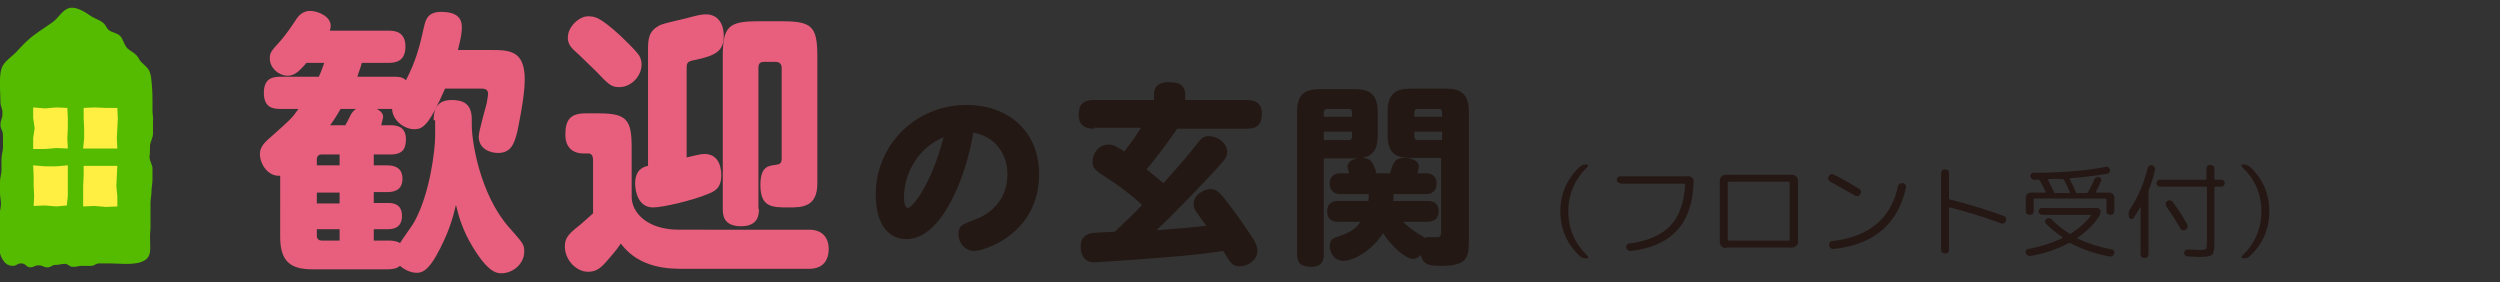
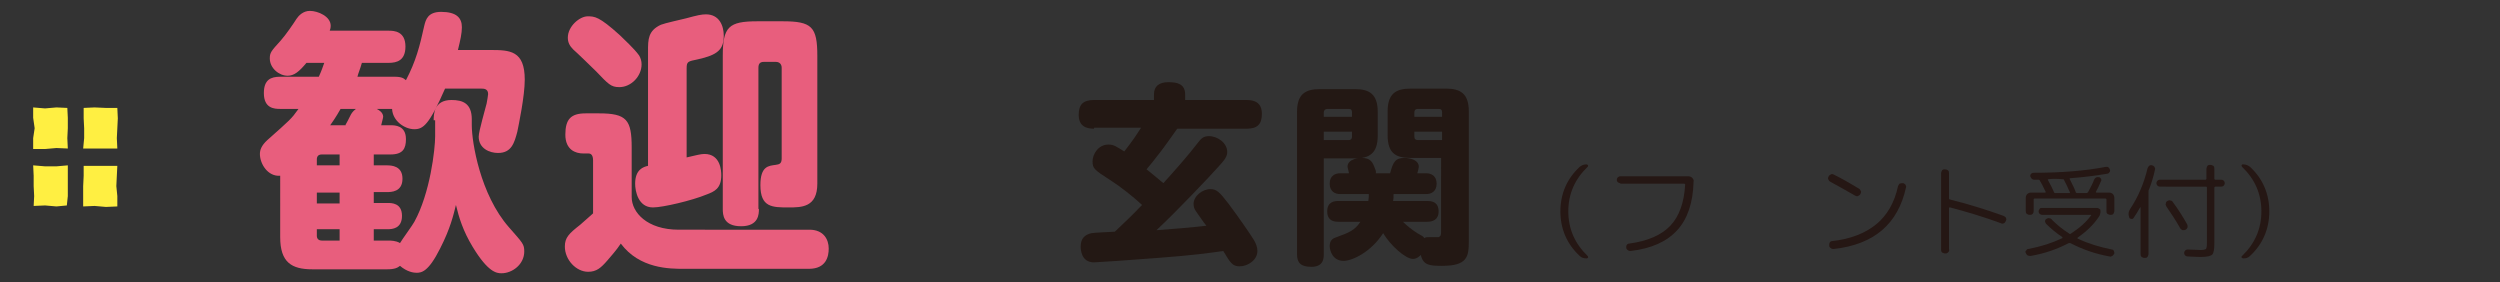
<svg xmlns="http://www.w3.org/2000/svg" version="1.1" id="レイヤー_1" x="0px" y="0px" viewBox="0 0 505 57" style="enable-background:new 0 0 505 57;" xml:space="preserve">
  <rect x="0" y="0" width="505" height="57" fill="#333333" stroke="none" />
  <style type="text/css">
	.st0{fill:#FF9000;}
	.st1{fill:#FFEF42;}
	.st2{fill:#231814;}
	.st3{fill:#E85E7D;}
	.st4{fill:#F85180;}
	.st5{fill:#55BB00;}
	.st6{fill:#251714;}
	.st7{fill:#00A9EA;}
</style>
  <g>
    <g>
-       <path class="st5" d="M30.8,20.1c0,0.8,0,1.6,0,2.3c0,0.6,0.2,1.5,0.1,2.3c0,0.8,0,1.5,0,2.3c0,0.8-0.5,1.6-0.6,2.3    c0,0.8,0,1.6-0.1,2.4c0,0.8,0.6,1.6,0.6,2.3c0,0.8,0,1.6,0,2.3c0,0.8-0.2,1.6-0.2,2.3c0,0.9-0.2,1.6-0.2,2.4c0,0.9,0,1.6,0,2.3    c0,1.4,0,1.2,0,2.3c0,1.2-0.1,1.2-0.1,2.3c0,2.6,0.6,4.5-2.4,5.2c-1.9,0.4-4,0.1-6,0.1c-0.9,0-0.9,0-1.8,0c-0.9,0-0.9,0.5-1.7,0.5    c-0.9,0-0.9,0-1.8,0c-0.9,0-0.9,0.2-1.8,0.2c-0.9,0-0.9-0.6-1.7-0.6c-0.9,0-0.9,0.2-1.8,0.2c-0.9,0-0.9,0.5-1.7,0.5    c-0.9,0-0.9-0.4-1.8-0.4c-0.9,0-0.9,0.4-1.7,0.4s-0.9-0.8-1.8-0.8c-0.9,0-0.9,0.5-1.7,0.5c-0.7,0-1.4-0.3-1.8-0.9    c-0.5-0.6-0.9-1.5-0.9-2.4c0-1.2,0-0.9,0-2.3c0-0.6,0-1.5,0-2.3c0-0.7,0-1.5,0-2.3c0-0.8,0.3-1.6,0.3-2.3S0,39.8,0,39    c0-0.8,0-1.6,0-2.3c0-0.8,0.3-1.6,0.3-2.3c0-0.8,0-1.6,0-2.3c0-0.8,0.3-1.6,0.3-2.3c0-0.9,0-1.6,0-2.3c0-1.4-0.5-1.2-0.5-2.3    c0-1.1,0.4-1.1,0.4-2.3c0-1.2-0.4-1.2-0.4-2.3c0-2-0.5-5.7,0.5-7.4c0.6-1,1.8-1.8,2.6-2.6C4.4,9.3,5.7,7.9,7,7    c1.2-0.9,2.5-1.7,3.6-2.5c1.2-0.8,2-2.6,3.5-2.9c1.5-0.3,3.3,1,4.5,1.8c0.5,0.3,1.6,0.7,2.1,1.1C21.4,5,21.5,5.7,22,6.1    c0.7,0.5,1.5,0.5,2.2,1.1c0.7,0.7,0.8,1.7,1.4,2.4c0.5,0.6,1.3,0.9,1.9,1.5c0.5,0.5,0.6,1,1,1.4c1.1,1.1,1.7,1.3,2,3    C30.7,17,30.8,18.5,30.8,20.1z" />
      <g>
        <g>
          <polygon class="st1" points="13.7,30 11.4,29.9 9.1,30.1 6.7,30.1 6.7,27.9 7,25.9 6.7,23.8 6.7,21.7 9.1,21.9 11.4,21.7       13.6,21.8 13.7,23.8 13.7,25.9 13.6,27.9     " />
        </g>
        <g>
          <polygon class="st1" points="23.7,30 21.4,30 19.1,30 16.8,30 17,27.9 17,25.9 16.9,23.9 16.9,21.8 19.1,21.7 21.4,21.8       23.7,21.8 23.8,23.9 23.7,25.9 23.6,27.9     " />
        </g>
        <g>
          <polygon class="st1" points="13.5,41.5 11.4,41.7 9.1,41.5 6.8,41.6 6.9,39.6 6.8,37.6 6.8,35.5 6.7,33.4 9.1,33.6 11.4,33.6       13.7,33.4 13.7,35.5 13.7,37.6 13.7,39.6     " />
        </g>
        <g>
          <polygon class="st1" points="23.7,41.7 21.4,41.8 19.1,41.6 16.8,41.7 16.8,39.6 16.8,37.6 16.9,35.5 16.9,33.5 19.1,33.5       21.4,33.5 23.7,33.5 23.6,35.5 23.5,37.6 23.7,39.6     " />
        </g>
      </g>
    </g>
    <g>
      <path class="st3" d="M87.6,24.3c0-1.3,0.1-4.1,3.6-4.1c2.3,0,4.1,0.7,4.1,3.9v1.2c0,3.4,1.7,14,7.5,20.6c2.8,3.2,3.1,3.4,3.1,4.9    c0,2.6-2.4,4.4-4.6,4.4c-1,0-2.7-0.2-5.8-5.3c-2-3.3-2.8-6-3.4-8.5c-0.5,2-1.1,4.7-3.2,8.8c-2.4,4.8-3.8,4.9-4.8,4.9    c-0.6,0-1.9-0.2-3.3-1.4c-0.5,0.4-1.1,0.7-2.6,0.7H63.1c-4.2,0-6.5-1.4-6.5-6.5V35.5c-2.5,0.2-4.1-2.4-4.1-4.4    c0-0.8,0.3-1.7,1.5-2.8c4.6-4.1,4.8-4.2,6.3-6.3h-3.7c-1.2,0-3.3-0.1-3.3-3.2c0-2.7,1.4-3.3,3.3-3.3h7.8c0.6-1.3,0.8-2,1.1-2.8    h-3.6c-1.5,1.8-2.5,2.6-3.8,2.6c-1.7,0-3.6-1.5-3.6-3.5c0-1.2,0.3-1.5,2.2-3.6c1-1.1,2.7-3.6,3.2-4.4c0.4-0.6,1.3-1.6,2.7-1.6    c1.6,0,4.2,1.1,4.2,3c0,0.4-0.1,0.8-0.2,1h11.9c1.1,0,3.4,0.1,3.4,3.2c0,2.8-1.7,3.3-3.4,3.3h-5.4c-0.4,1.4-0.7,2-0.9,2.8h7.4    c1.6,0,1.9,0.3,2.4,0.7c2-3.8,2.8-6.9,3.7-11c0.3-1.2,0.7-2.8,3.4-2.8c3.1,0,4.2,1.2,4.2,3.1c0,1.2-0.3,2.6-0.8,4.6h6.5    c4,0,7,0.1,7,6c0,3.3-1.2,9-1.5,10.5c-0.6,2.3-1.2,4.3-3.9,4.3c-1.7,0-3.9-0.9-3.9-3.3c0-1.1,1.4-5.8,1.6-6.7    c0.1-0.5,0.3-1.7,0.3-1.9c0-1.1-0.9-1.1-1.4-1.1h-7.3c-3.2,7.3-4.4,8.2-6.2,8.2c-2,0-4.4-1.7-4.5-4.1h-3.1    c0.4,0.2,1.3,0.7,1.3,1.6c0,0.2-0.4,1.6-0.4,1.7h1.9c0.8,0,3.1,0,3.1,2.8c0,1.9-0.6,3.1-3.1,3.1h-3.4v2.2h2.6c1,0,3.2,0.1,3.2,2.7    c0,2.7-2.3,2.7-3.2,2.7h-2.6v2.2h2.8c0.8,0,2.9,0,2.9,2.6c0,2.6-2,2.7-2.9,2.7h-2.8v2.3h3.1c0.3,0,1.4,0,2.2,0.5    c0.4-0.7,2.6-3.7,2.9-4.3c3.2-5.8,4.2-14.7,4.2-17.3V24.3z M68.6,33.4v-2.2H65c-0.7,0-1,0.4-1,1v1.2H68.6z M68.6,38.9H64v2.2h4.6    V38.9z M68.6,48.6v-2.3H64v1.3c0,0.6,0.3,1,1.1,1H68.6z M69.7,25.4c0.2-0.3,0.9-1.7,1.1-2.1c0.1-0.2,0.4-0.8,1.1-1.3h-3.1    c-0.9,1.6-1.8,2.9-2.1,3.3H69.7z" />
      <path class="st3" d="M163.5,46.4c2.9,0,3.9,2,3.9,3.8c0,1.6-0.5,4.1-4,4.1h-25.3c-2.8,0-8.9,0-12.7-5.1c-0.9,1.4-2.3,2.9-2.7,3.4    c-1.3,1.5-2.2,2.3-3.9,2.3c-2.4,0-4.7-2.4-4.7-5.1c0-1.8,0.8-2.6,3.1-4.4c1.4-1.2,1.9-1.7,2.6-2.3V32.4c0-0.5-0.1-1.4-0.9-1.4    h-1.1c-1.5,0-3.6-0.7-3.6-3.8s1.1-4.3,4.1-4.3h2.7c5.6,0,6.6,1.3,6.6,6.9v10c0,3.1,3.1,6.6,9.5,6.6H163.5z M125.2,7.1    c0.8,0.8,2.9,2.7,3.9,4.1c0.3,0.5,0.5,1.1,0.5,1.8c0,2.4-2.1,4.6-4.5,4.6c-1.7,0-2.2-0.6-4.7-3.2c-0.7-0.7-3.9-3.8-4.6-4.4    c-0.7-0.7-1.1-1.4-1.1-2.4c0-2.3,2.4-4.3,4-4.3C120.1,3.3,121,3.3,125.2,7.1z M138.7,31.8c1.8-0.4,2.8-0.7,3.6-0.7    c3.3,0,3.4,3.5,3.4,4.3c0,2.7-1.4,3.3-3,3.9c-2.9,1.2-8.8,2.6-10.8,2.6c-3,0-3.6-3.3-3.6-4.8c0-2.9,1.7-3.4,2.6-3.6V10.3    c0-2.3,0-4.1,2.6-5.3c0.7-0.3,4.3-1.1,5.1-1.3c2.2-0.6,3.1-0.8,4-0.8c2.7,0,3.6,2.3,3.6,4.3c0,2.8-1.2,3.9-5.3,4.8    c-1.9,0.4-2.2,0.4-2.2,1.8V31.8z M153.3,42.2c0,1,0,3.5-3.6,3.5s-3.7-2.3-3.7-3.5V11.3c0-5.9,1.2-7,7-7h5.1c5.9,0,7,1.1,7,7v25.8    c0,4.8-3.2,4.8-5.8,4.8c-3.3,0-5.7,0-5.7-4.5c0-3.9,1.7-3.9,3.1-4.1c0.8-0.1,1.2-0.3,1.2-1.3V13.7c0-0.7-0.4-1.2-1.2-1.2h-2.4    c-0.8,0-1.1,0.4-1.1,1.2V42.2z" />
-       <path class="st2" d="M183.1,48.3c-3.5,0-6.2-2.8-6.2-9c0-10,8-18.1,18.4-18.1c8.1,0,14.6,5.1,14.6,14c0,12.1-11.2,15.5-13.1,15.5    c-1.9,0-3.2-1.7-3.2-3.4c0-1.7,0.8-2,3.2-2.9c2.6-0.9,6.7-3.5,6.7-9.2c0-3.5-1.9-7.5-6.9-8.4C195.4,34.6,190.6,48.3,183.1,48.3z     M182.6,39.8c0,1.8,0.5,2.2,0.8,2.2c0.9,0,4.8-4.8,7.2-14.3C182.6,31.3,182.6,39.2,182.6,39.8z" />
      <path class="st2" d="M221,26c-1.6,0-3.1-0.5-3.1-2.8c0-2.1,0.9-3,3.1-3h12.1v-1.1c0-1.8,1.2-2.5,2.9-2.5c1.9,0,3.4,0.4,3.4,2.5    v1.1h12.4c1.6,0,3.1,0.5,3.1,2.8c0,2.1-0.9,3-3.1,3h-14c-0.5,0.7-2.9,4.1-3.4,4.7c-1.3,1.7-2.1,2.7-2.8,3.5    c0.6,0.5,1.9,1.5,3.4,2.8c1.9-2.1,5.2-5.8,7-8.2c0.6-0.8,1.1-1.3,2.2-1.3c1.8,0,3.7,1.4,3.7,3.2c0,0.9-0.5,1.6-1.8,3    c-1.5,1.7-8.3,8.9-12.5,12.8c2.9-0.2,7.6-0.6,10.1-0.9c-0.4-0.4-1.8-2.5-2.1-2.9c-0.3-0.4-0.5-0.9-0.5-1.5c0-1.6,1.8-3,3.4-3    c1.2,0,1.8,0.5,3.7,3c2.1,2.8,4.3,6,5.1,7.3c0.4,0.7,0.7,1.4,0.7,2.2c0,1.8-1.9,3.1-3.6,3.1c-1.5,0-1.9-0.8-3.3-3.1    c-2.7,0.4-6.4,0.9-13.2,1.4c-5,0.4-12.4,0.9-12.9,0.9c-2.7,0-2.7-2.8-2.7-3.2c0-1.6,0.8-2.4,2.2-2.7c0.4-0.1,3.1-0.2,4.7-0.3    c1.8-1.7,3.3-3.1,5.5-5.4c-1.7-1.6-4.5-3.8-6.4-5c-3.3-2.1-3.6-2.4-3.6-3.8c0-1.5,1.2-3.4,3.2-3.4c1.1,0,1.6,0.4,3.2,1.4    c1.8-2.3,2.5-3.4,3.4-4.8H221z" />
      <path class="st2" d="M267.4,51.4c0,0.7,0,2.5-2.5,2.5c-2.1,0-2.9-0.8-2.9-2.5V22.6c0-3.6,1.7-4.6,4.6-4.6h7.1c2.9,0,4.6,1,4.6,4.6    v4.8c0,3.6-1.7,4.6-4.6,4.6h-6.3V51.4z M273.1,23.6v-0.9c0-0.5-0.2-0.7-0.7-0.7h-4.3c-0.4,0-0.7,0.3-0.7,0.7v0.9H273.1z     M267.4,28.3h5c0.4,0,0.7-0.2,0.7-0.7v-1h-5.7V28.3z M291.3,31.9h-6.4c-2.9,0-4.6-0.9-4.6-4.6v-4.8c0-3.6,1.7-4.6,4.6-4.6h7.2    c2.9,0,4.6,1,4.6,4.6v26.1c0,3.2-0.2,5.1-5.4,5.1c-2.5,0-3.8-0.1-4.3-2.2c-0.3,0.3-0.8,0.8-1.6,0.8c-1.5,0-4.6-2.8-6-5.2    c-2.6,4-6.4,5.6-8,5.6c-2.2,0-2.8-2.1-2.8-3c0-1.2,0.7-1.6,1.4-1.8c2.5-0.9,3.7-1.4,4.8-3.1h-4.4c-0.6,0-2.3,0-2.3-2.1    c0-2,1.5-2.1,2.3-2.1h6c0.1-0.5,0.1-0.9,0.1-1.4h-5.8c-1,0-2.1-0.5-2.1-2.1c0-1.6,1.1-2.1,2.1-2.1h1.8c0,0-0.3-1.3-0.3-1.3    c0-1.7,2.5-1.8,2.9-1.8c1.8,0,2.2,0.9,2.7,2.3c0.1,0.2,0.2,0.5,0.1,0.8h2.9c0.6-2.2,1-3.1,2.9-3.1c0.9,0,2.9,0.3,2.9,1.8    c0,0.2-0.2,1-0.3,1.3h1.8c1,0,2.1,0.5,2.1,2.1c0,1.6-1.1,2.1-2.1,2.1h-6.6c0,0.6,0,1-0.1,1.4h6.9c0.6,0,2.3,0,2.3,2.1    c0,1.9-1.5,2.1-2.3,2.1h-4.9c0.8,0.8,1.8,1.6,2.9,2.3c1,0.6,1.2,0.6,1.4,1c0.3-0.2,0.5-0.2,1.1-0.2c0.2,0,1.6,0,1.8,0    c0.5-0.2,0.5-0.6,0.5-1.1V31.9z M291.3,23.6v-0.9c0-0.5-0.2-0.7-0.7-0.7h-4.2c-0.5,0-0.7,0.3-0.7,0.7v0.9H291.3z M291.3,28.3v-1.7    h-5.6v1c0,0.5,0.3,0.7,0.7,0.7H291.3z" />
      <path class="st6" d="M319.1,51.7c-2.6-2.4-3.9-5.5-3.9-9s1.3-6.6,3.9-9c0.4-0.3,0.8-0.5,1.4-0.5c0.1,0,0.2,0.1,0.3,0.2    c0,0.1,0,0.2-0.1,0.3c-2.6,2.5-3.9,5.5-3.9,9s1.3,6.5,3.9,9c0.1,0.1,0.1,0.2,0.1,0.3c-0.1,0.1-0.1,0.2-0.3,0.2    C320,52.2,319.5,52.1,319.1,51.7z" />
      <path class="st6" d="M327.3,37c-0.2,0-0.4-0.1-0.5-0.2c-0.2-0.2-0.2-0.3-0.2-0.5c0-0.2,0.1-0.4,0.2-0.5c0.2-0.1,0.3-0.2,0.5-0.2    h13.7c0.3,0,0.6,0.1,0.8,0.3c0.2,0.2,0.4,0.5,0.3,0.8c-0.1,4.2-1.2,7.5-3.3,9.8c-2.1,2.3-5.2,3.7-9.4,4.2c-0.2,0-0.4,0-0.6-0.2    c-0.2-0.1-0.3-0.3-0.3-0.5c0-0.2,0-0.4,0.1-0.5c0.1-0.2,0.3-0.3,0.5-0.3c3.7-0.5,6.5-1.7,8.3-3.6c1.8-1.9,2.8-4.7,3-8.3    c0-0.1-0.1-0.2-0.2-0.2H327.3z" />
-       <path class="st6" d="M348.6,50.1c-0.3,0-0.6-0.1-0.8-0.3c-0.2-0.2-0.4-0.5-0.4-0.8V36.4c0-0.3,0.1-0.6,0.4-0.8    c0.2-0.2,0.5-0.3,0.8-0.3H362c0.3,0,0.6,0.1,0.8,0.3c0.2,0.2,0.4,0.5,0.4,0.8v12.5c0,0.3-0.1,0.6-0.4,0.8    c-0.2,0.2-0.5,0.3-0.8,0.3h-13H348.6z M349,36.9v11.5c0,0.1,0.1,0.2,0.2,0.2h12.1c0.1,0,0.2-0.1,0.2-0.2V36.9    c0-0.1-0.1-0.2-0.2-0.2h-12.1C349.1,36.8,349,36.8,349,36.9z" />
      <path class="st6" d="M369.7,36.7c-0.2-0.1-0.3-0.3-0.4-0.5s0-0.4,0.1-0.6c0.1-0.2,0.3-0.3,0.5-0.4c0.2-0.1,0.4,0,0.6,0.1    c1.6,0.8,3.2,1.7,5,2.8c0.2,0.1,0.3,0.3,0.4,0.5c0.1,0.2,0,0.4-0.1,0.6c-0.1,0.2-0.3,0.3-0.5,0.4c-0.2,0.1-0.4,0-0.6-0.1    C373.1,38.6,371.4,37.6,369.7,36.7z M384.4,37c0.2,0,0.4,0.2,0.5,0.3c0.1,0.2,0.2,0.4,0.1,0.6c-1.6,7.3-6.4,11.5-14.6,12.4    c-0.2,0-0.4,0-0.6-0.2c-0.2-0.1-0.3-0.3-0.3-0.5c0-0.2,0-0.4,0.1-0.6s0.3-0.3,0.5-0.3c3.7-0.4,6.7-1.6,8.9-3.4    c2.2-1.8,3.7-4.4,4.4-7.7c0.1-0.2,0.2-0.4,0.3-0.5C384,37,384.2,37,384.4,37z" />
      <path class="st6" d="M393.5,51c-0.2,0.2-0.4,0.2-0.6,0.2c-0.2,0-0.4-0.1-0.6-0.2c-0.2-0.2-0.2-0.4-0.2-0.6V35    c0-0.2,0.1-0.4,0.2-0.6c0.2-0.2,0.4-0.2,0.6-0.2c0.2,0,0.4,0.1,0.6,0.2c0.2,0.2,0.2,0.4,0.2,0.6v5.1c0,0.1,0.1,0.2,0.2,0.2    c3.6,0.9,7.2,2,10.8,3.3c0.2,0.1,0.4,0.2,0.5,0.4s0.1,0.4,0,0.6c-0.1,0.2-0.2,0.4-0.4,0.5c-0.2,0.1-0.4,0.1-0.6,0    c-3.5-1.3-6.9-2.3-10.3-3.2c-0.1,0-0.2,0-0.2,0.1v8.3C393.8,50.6,393.7,50.8,393.5,51z" />
      <path class="st6" d="M410.6,43.2c-0.2,0.2-0.3,0.2-0.6,0.2s-0.4-0.1-0.6-0.2c-0.2-0.2-0.2-0.4-0.2-0.6V40c0-0.3,0.1-0.6,0.3-0.8    c0.2-0.2,0.5-0.3,0.8-0.3h2.8c0.1,0,0.2-0.1,0.1-0.2c-0.5-1.1-0.9-1.8-1.2-2.3c-0.1-0.1-0.1-0.1-0.3-0.1c-0.1,0-0.2,0-0.4,0    c-0.2,0-0.3,0-0.4,0c-0.2,0-0.4-0.1-0.5-0.2c-0.1-0.1-0.2-0.3-0.3-0.5c0-0.2,0-0.3,0.2-0.5s0.3-0.2,0.5-0.2    c5.6,0,10.5-0.4,14.6-1.2c0.2,0,0.4,0,0.5,0.1s0.3,0.3,0.3,0.5c0.1,0.2,0,0.4-0.1,0.5c-0.1,0.2-0.3,0.3-0.5,0.3    c-2.3,0.4-4.8,0.7-7.4,0.9c-0.1,0-0.2,0.1-0.1,0.2c0.4,0.9,0.9,1.7,1.2,2.6c0,0.1,0.1,0.2,0.3,0.2h1.9c0.1,0,0.2-0.1,0.3-0.2    c0.6-1.1,1-1.9,1.2-2.5c0.2-0.4,0.5-0.6,1-0.5c0.2,0,0.3,0.2,0.4,0.3c0.1,0.2,0.1,0.4,0,0.5c-0.4,0.9-0.7,1.6-1,2.1    c-0.1,0.1,0,0.2,0.1,0.2h2.5c0.3,0,0.6,0.1,0.8,0.3c0.2,0.2,0.3,0.5,0.3,0.8v2.6c0,0.2-0.1,0.4-0.2,0.6c-0.2,0.2-0.3,0.2-0.6,0.2    c-0.2,0-0.4-0.1-0.6-0.2c-0.2-0.2-0.2-0.4-0.2-0.6v-2.3c0-0.1-0.1-0.2-0.2-0.2H411c-0.1,0-0.2,0.1-0.2,0.2v2.3    C410.8,42.9,410.7,43.1,410.6,43.2z M416.6,48.1c0,0,0-0.1,0-0.1c0,0,0-0.1,0-0.1c-1.2-0.8-2.3-1.7-3.3-2.7    c-0.1-0.2-0.2-0.3-0.2-0.5s0.1-0.4,0.3-0.5c0.2-0.1,0.4-0.2,0.6-0.1c0.2,0,0.4,0.1,0.5,0.3c1,1,2.1,1.9,3.5,2.8    c0.1,0.1,0.2,0.1,0.3,0c1.7-1.1,3.1-2.3,4.1-3.7c0.1-0.1,0-0.1-0.1-0.1h-9.8c-0.2,0-0.3-0.1-0.5-0.2c-0.1-0.1-0.2-0.3-0.2-0.5    c0-0.2,0.1-0.3,0.2-0.5s0.3-0.2,0.5-0.2h11.1c0.2,0,0.3,0.1,0.5,0.2s0.2,0.3,0.2,0.5c0,0.4-0.1,0.8-0.4,1.2    c-1.1,1.6-2.5,2.9-4.2,4.1c-0.1,0.1-0.1,0.1,0,0.2c2.1,1,4.4,1.7,6.9,2.2c0.2,0,0.3,0.1,0.4,0.3s0.1,0.3,0.1,0.5    c-0.1,0.2-0.2,0.3-0.4,0.5c-0.2,0.1-0.4,0.2-0.6,0.1c-2.8-0.5-5.4-1.4-7.9-2.7c-0.1,0-0.2,0-0.3,0c-2.3,1.2-4.8,2.1-7.7,2.6    c-0.2,0-0.4,0-0.6-0.1c-0.2-0.1-0.3-0.3-0.4-0.5c-0.1-0.2-0.1-0.4,0.1-0.5c0.1-0.2,0.2-0.3,0.4-0.3    C412.3,49.8,414.5,49.1,416.6,48.1z M413.8,36.2c-0.1,0-0.2,0.1-0.1,0.2c0.5,0.9,0.9,1.7,1.2,2.4c0,0.1,0.1,0.2,0.3,0.2h2.8    c0.1,0,0.2-0.1,0.1-0.2c-0.4-0.9-0.8-1.8-1.2-2.5c0-0.1-0.1-0.1-0.3-0.1C415.4,36.1,414.5,36.1,413.8,36.2z" />
      <path class="st6" d="M431,44c-0.1,0.2-0.3,0.3-0.5,0.2c-0.2,0-0.4-0.1-0.4-0.3c-0.2-0.6-0.2-1.1,0.2-1.7c1.6-2.4,2.8-5.2,3.5-8.2    c0.1-0.2,0.2-0.4,0.3-0.5c0.2-0.1,0.4-0.2,0.6-0.1c0.2,0,0.4,0.2,0.5,0.3c0.1,0.2,0.2,0.4,0.1,0.6c-0.3,1.4-0.7,2.7-1.2,4    c-0.1,0.1-0.1,0.3-0.1,0.4v12.6c0,0.2-0.1,0.4-0.2,0.6c-0.2,0.2-0.3,0.2-0.6,0.2s-0.4-0.1-0.6-0.2c-0.2-0.2-0.2-0.4-0.2-0.6v-9.4    c0,0,0,0,0,0s0,0-0.1,0C431.9,42.6,431.5,43.3,431,44z M436.3,37.7c-0.2,0-0.4-0.1-0.5-0.2c-0.1-0.1-0.2-0.3-0.2-0.5    c0-0.2,0.1-0.4,0.2-0.5c0.1-0.1,0.3-0.2,0.5-0.2h9.2c0.1,0,0.2-0.1,0.2-0.2v-2c0-0.2,0.1-0.4,0.2-0.6c0.2-0.2,0.4-0.2,0.6-0.2    c0.2,0,0.4,0.1,0.6,0.2c0.2,0.2,0.2,0.4,0.2,0.6v2c0,0.1,0.1,0.2,0.2,0.2h1.2c0.2,0,0.4,0.1,0.5,0.2c0.1,0.1,0.2,0.3,0.2,0.5    c0,0.2-0.1,0.4-0.2,0.5c-0.1,0.1-0.3,0.2-0.5,0.2h-1.2c-0.1,0-0.2,0.1-0.2,0.2V49c0,1.3-0.1,2-0.4,2.4c-0.3,0.3-1,0.5-2.2,0.5    c-0.4,0-1.3,0-2.8-0.1c-0.2,0-0.4-0.1-0.5-0.2c-0.1-0.1-0.2-0.3-0.2-0.5c0-0.2,0.1-0.4,0.2-0.5c0.1-0.1,0.3-0.2,0.5-0.2    c1.1,0,1.9,0.1,2.6,0.1c0.6,0,0.9-0.1,1.1-0.2c0.1-0.1,0.2-0.5,0.2-1.2V37.9c0-0.1-0.1-0.2-0.2-0.2H436.3z M441.8,45.3    c0.1,0.2,0.1,0.4,0.1,0.6c-0.1,0.2-0.2,0.4-0.4,0.5c-0.2,0.1-0.4,0.1-0.6,0.1c-0.2-0.1-0.4-0.2-0.5-0.4c-0.9-1.6-1.9-3.1-2.8-4.4    c-0.1-0.2-0.2-0.4-0.1-0.6c0-0.2,0.1-0.4,0.3-0.5c0.2-0.1,0.4-0.2,0.6-0.1c0.2,0,0.4,0.1,0.5,0.3C440.1,42.4,441,43.9,441.8,45.3z    " />
      <path class="st6" d="M452.9,51.7c2.6-2.5,3.9-5.5,3.9-9s-1.3-6.5-3.9-9c-0.1-0.1-0.1-0.2-0.1-0.3s0.1-0.2,0.3-0.2    c0.6,0,1,0.2,1.4,0.5c2.6,2.4,3.9,5.5,3.9,9s-1.3,6.6-3.9,9c-0.4,0.4-0.8,0.5-1.4,0.5c-0.1,0-0.2-0.1-0.3-0.2    C452.7,51.9,452.8,51.8,452.9,51.7z" />
    </g>
  </g>
</svg>